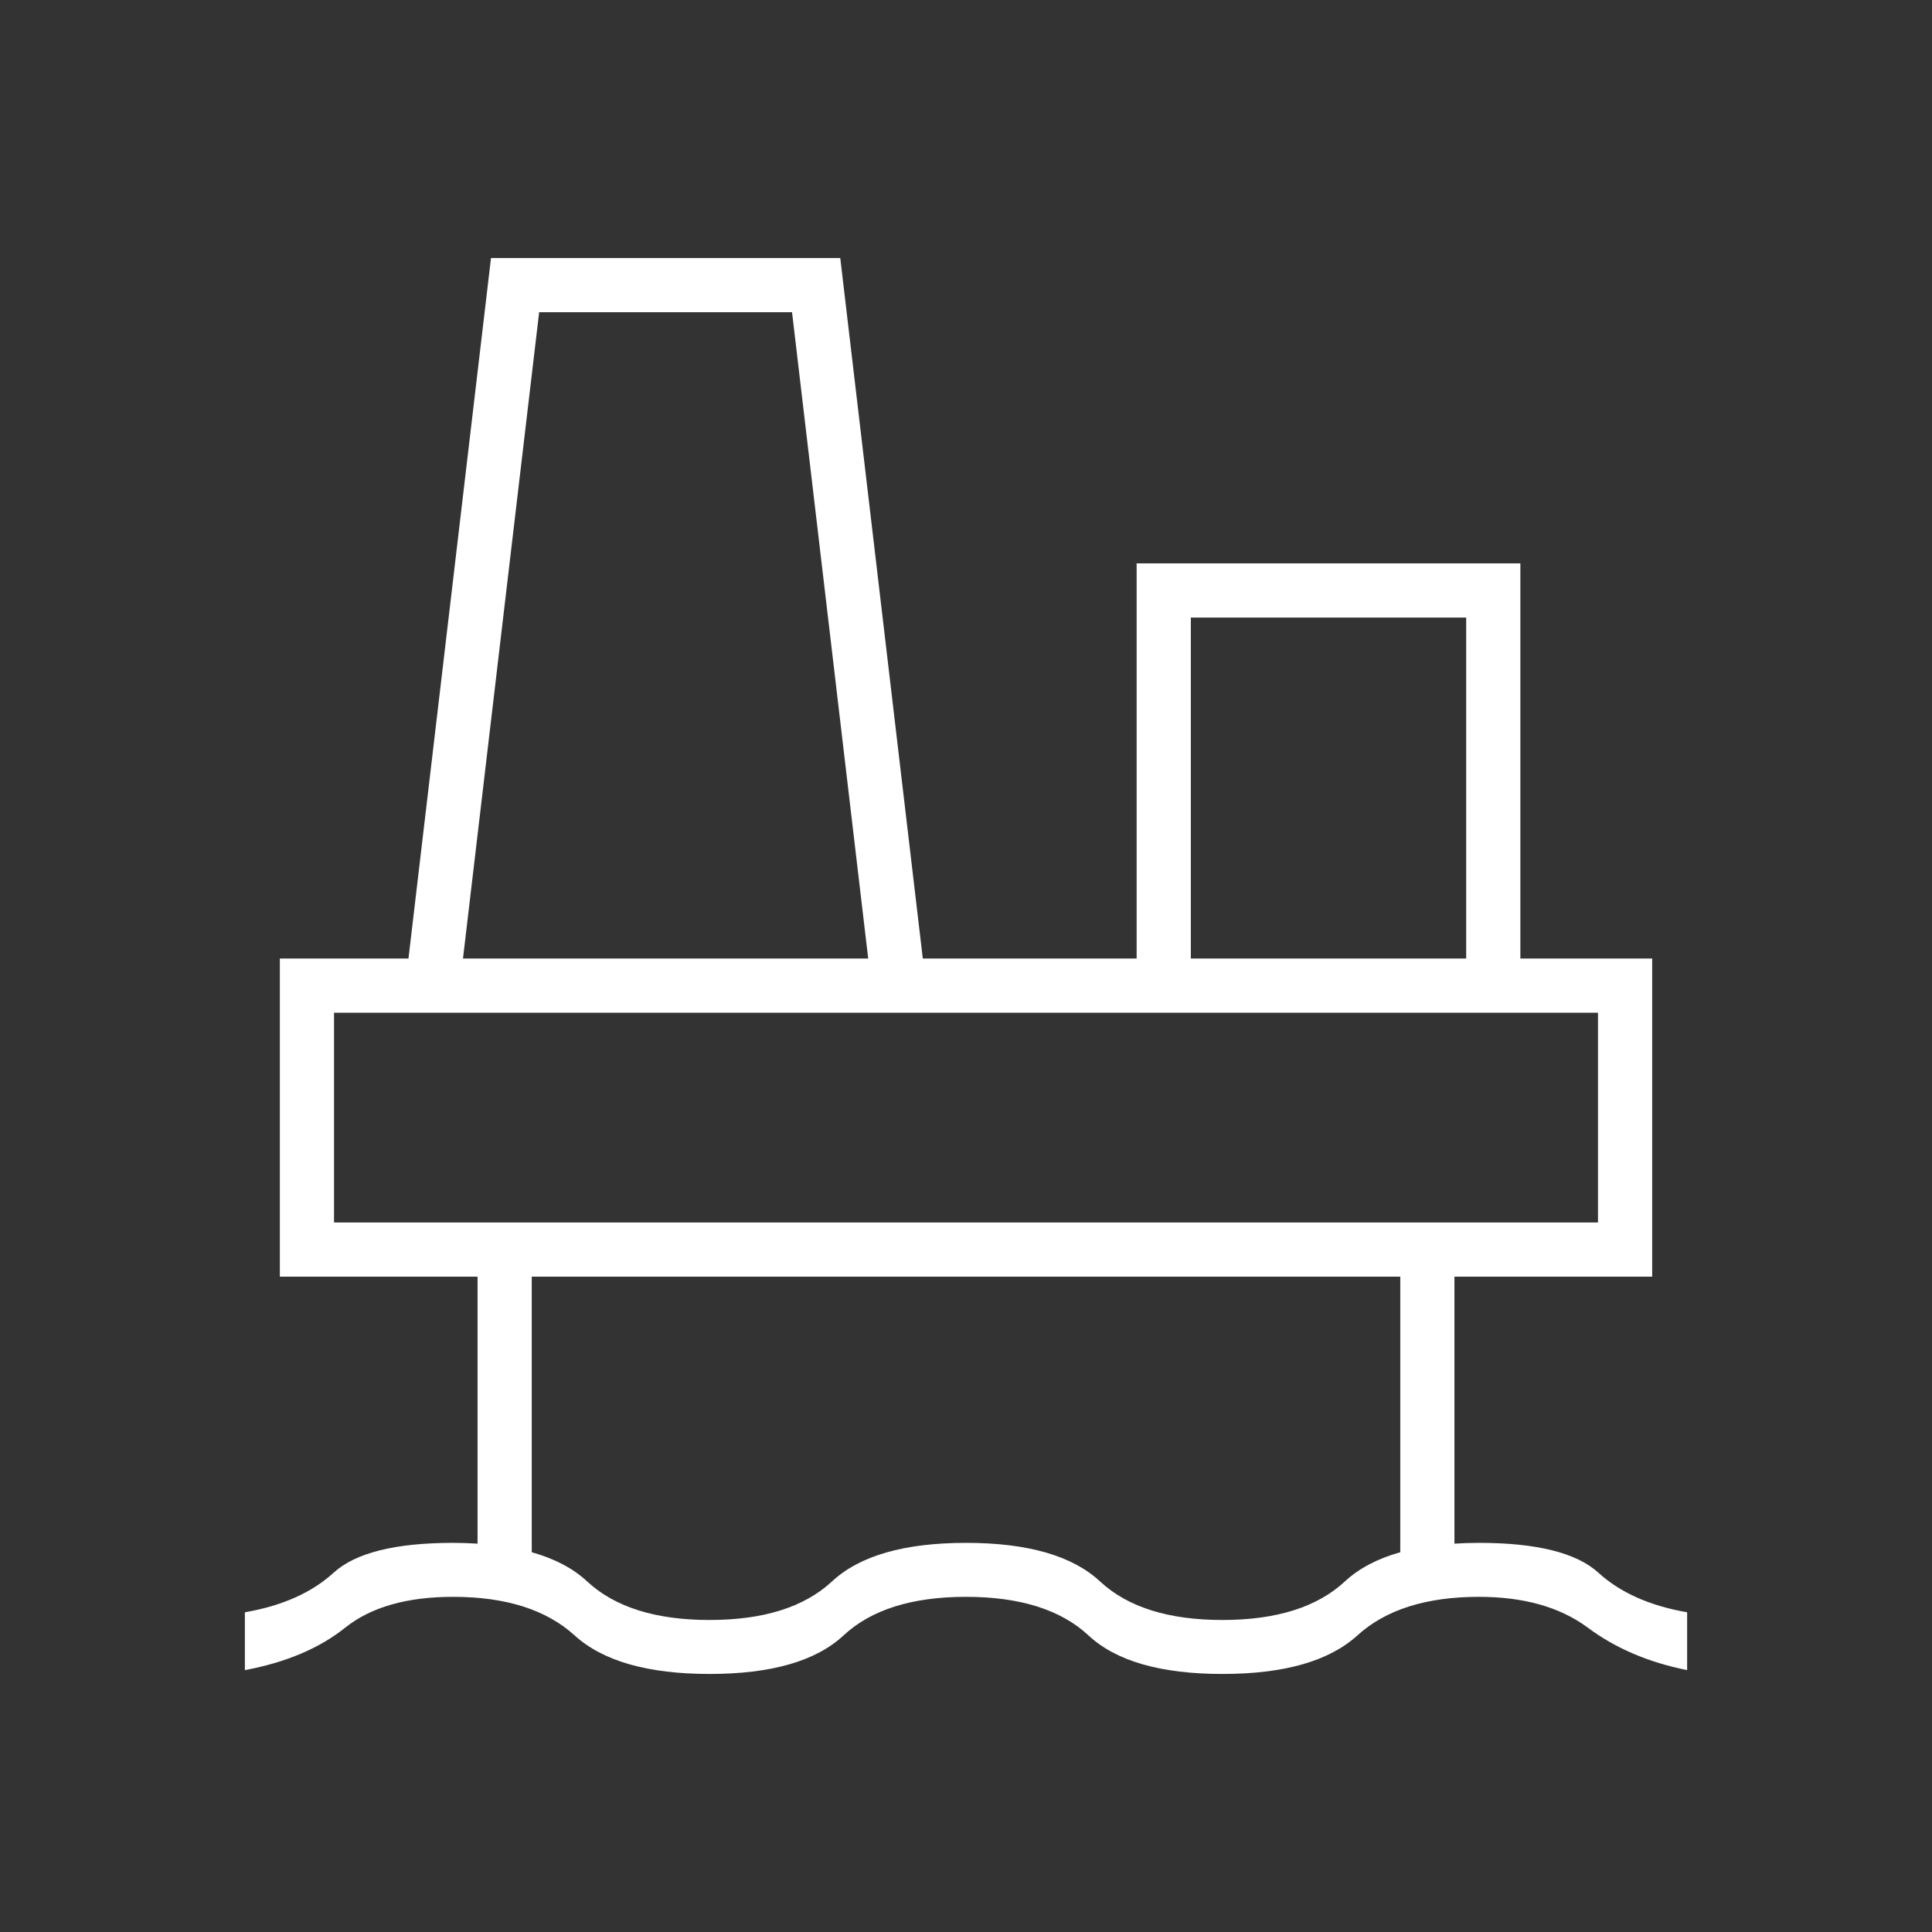
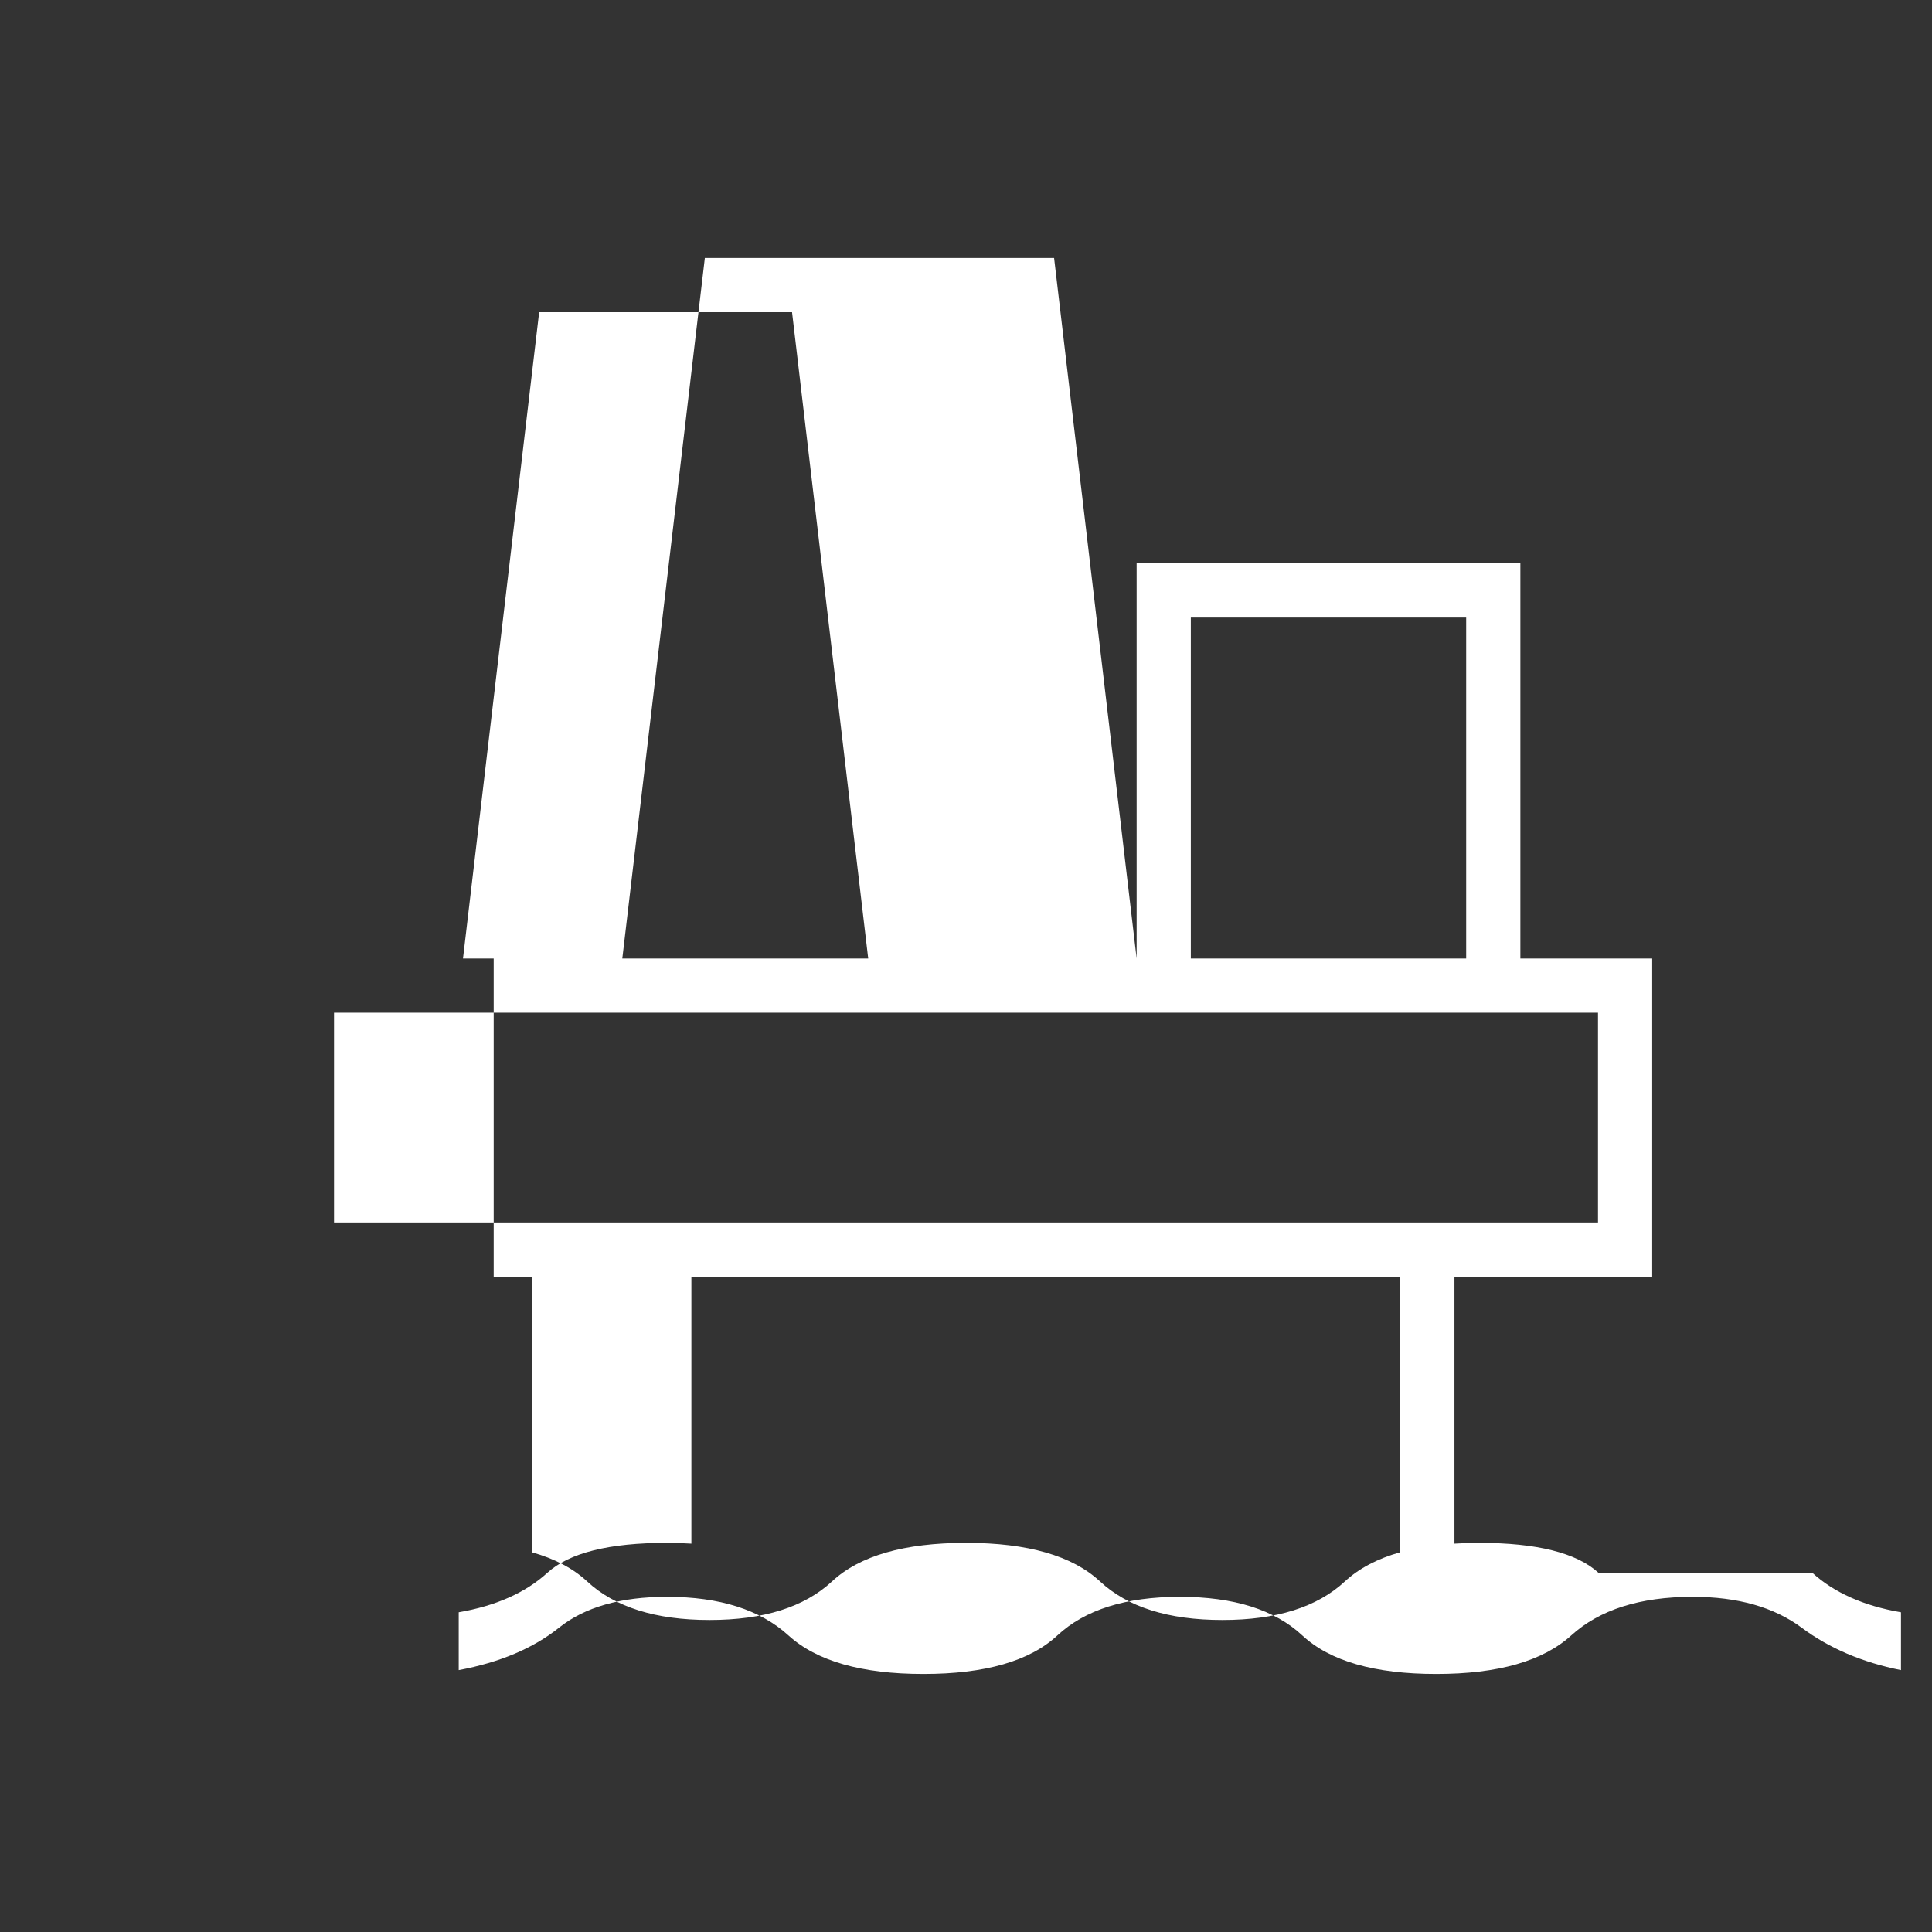
<svg xmlns="http://www.w3.org/2000/svg" id="Ikoner" viewBox="0 0 100 100">
  <rect x="0" y="0" width="100" height="100" fill="#333333" stroke="none" />
  <defs>
    <style>
      .cls-1 {
        fill: #fff;
      }
    </style>
  </defs>
-   <path class="cls-1" d="M82.735,81.405c-1.131-1.031-3.194-1.547-6.188-1.547-.44,0-.859.016-1.265.041v-13.82h10.235v-16.466h-6.823v-20.454h-19.862v20.454h-11.068l-4.272-36.257h-18.078l-4.272,36.257h-6.657v16.466h10.233v13.82c-.406-.025-.825-.041-1.264-.041-2.994,0-5.057.516-6.188,1.547-1.131,1.031-2.661,1.713-4.591,2.046v2.994c2.129-.399,3.859-1.131,5.19-2.196,1.331-1.065,3.194-1.597,5.589-1.597,2.728,0,4.824.665,6.287,1.996s3.792,1.996,6.986,1.996,5.506-.665,6.936-1.996,3.543-1.996,6.338-1.996,4.907.665,6.337,1.996c1.43,1.331,3.742,1.996,6.936,1.996s5.522-.665,6.986-1.996c1.464-1.331,3.56-1.996,6.287-1.996,2.329,0,4.208.532,5.639,1.597,1.43,1.065,3.144,1.796,5.14,2.196v-2.994c-1.93-.333-3.46-1.015-4.591-2.046ZM61.637,31.964h14.252v17.649h-14.252v-17.649ZM27.907,16.161h13.089l3.942,33.452h-20.974l3.942-33.452ZM17.289,52.418h65.423v10.856H17.289v-10.856ZM69.611,81.854c-1.431,1.331-3.543,1.996-6.338,1.996s-4.907-.665-6.337-1.996c-1.431-1.331-3.743-1.996-6.936-1.996s-5.506.665-6.936,1.996c-1.431,1.331-3.543,1.996-6.337,1.996s-4.907-.665-6.337-1.996c-.727-.676-1.684-1.179-2.867-1.511v-14.264h44.955v14.264c-1.182.333-2.139.835-2.866,1.511Z" />
+   <path class="cls-1" d="M82.735,81.405c-1.131-1.031-3.194-1.547-6.188-1.547-.44,0-.859.016-1.265.041v-13.82h10.235v-16.466h-6.823v-20.454h-19.862v20.454l-4.272-36.257h-18.078l-4.272,36.257h-6.657v16.466h10.233v13.82c-.406-.025-.825-.041-1.264-.041-2.994,0-5.057.516-6.188,1.547-1.131,1.031-2.661,1.713-4.591,2.046v2.994c2.129-.399,3.859-1.131,5.19-2.196,1.331-1.065,3.194-1.597,5.589-1.597,2.728,0,4.824.665,6.287,1.996s3.792,1.996,6.986,1.996,5.506-.665,6.936-1.996,3.543-1.996,6.338-1.996,4.907.665,6.337,1.996c1.43,1.331,3.742,1.996,6.936,1.996s5.522-.665,6.986-1.996c1.464-1.331,3.56-1.996,6.287-1.996,2.329,0,4.208.532,5.639,1.597,1.43,1.065,3.144,1.796,5.14,2.196v-2.994c-1.93-.333-3.46-1.015-4.591-2.046ZM61.637,31.964h14.252v17.649h-14.252v-17.649ZM27.907,16.161h13.089l3.942,33.452h-20.974l3.942-33.452ZM17.289,52.418h65.423v10.856H17.289v-10.856ZM69.611,81.854c-1.431,1.331-3.543,1.996-6.338,1.996s-4.907-.665-6.337-1.996c-1.431-1.331-3.743-1.996-6.936-1.996s-5.506.665-6.936,1.996c-1.431,1.331-3.543,1.996-6.337,1.996s-4.907-.665-6.337-1.996c-.727-.676-1.684-1.179-2.867-1.511v-14.264h44.955v14.264c-1.182.333-2.139.835-2.866,1.511Z" />
</svg>